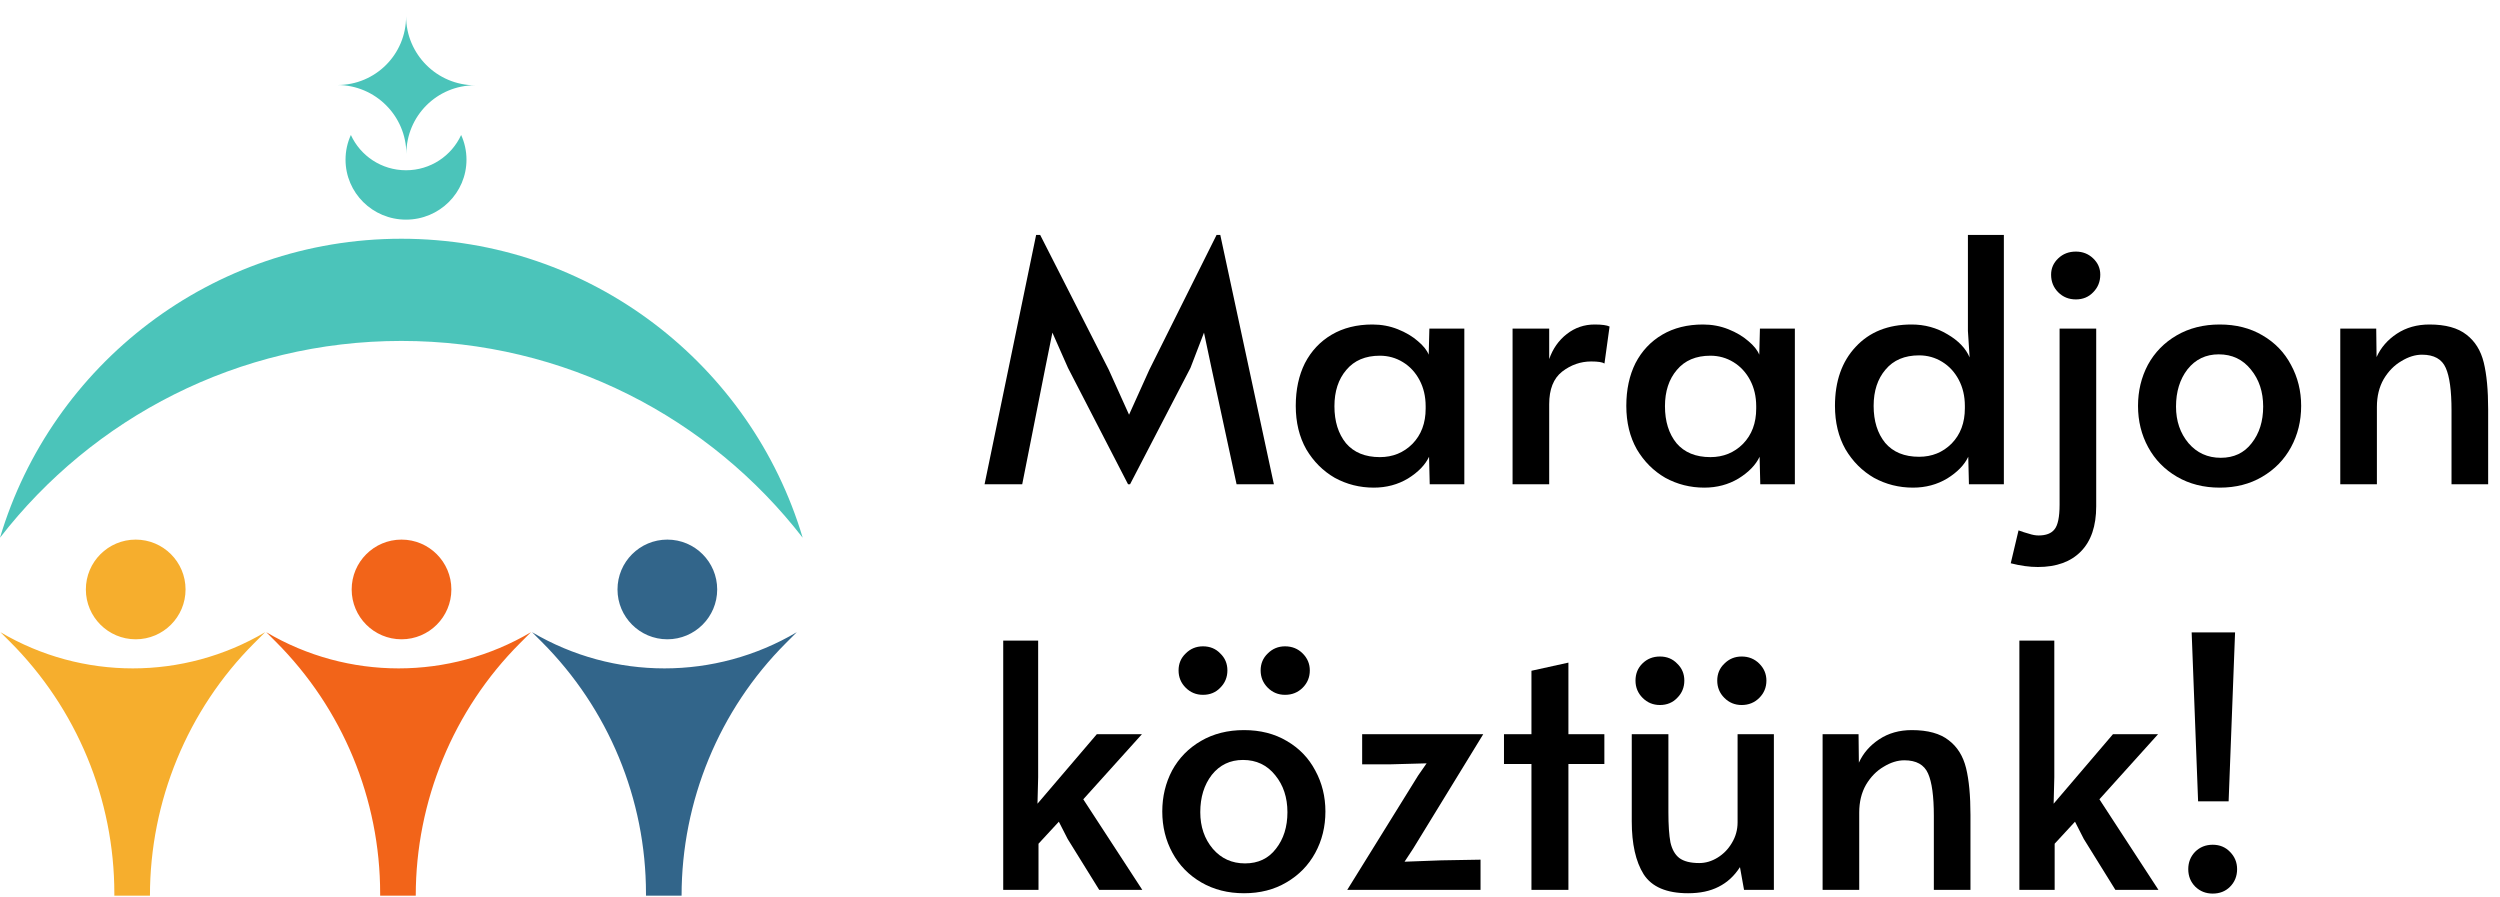
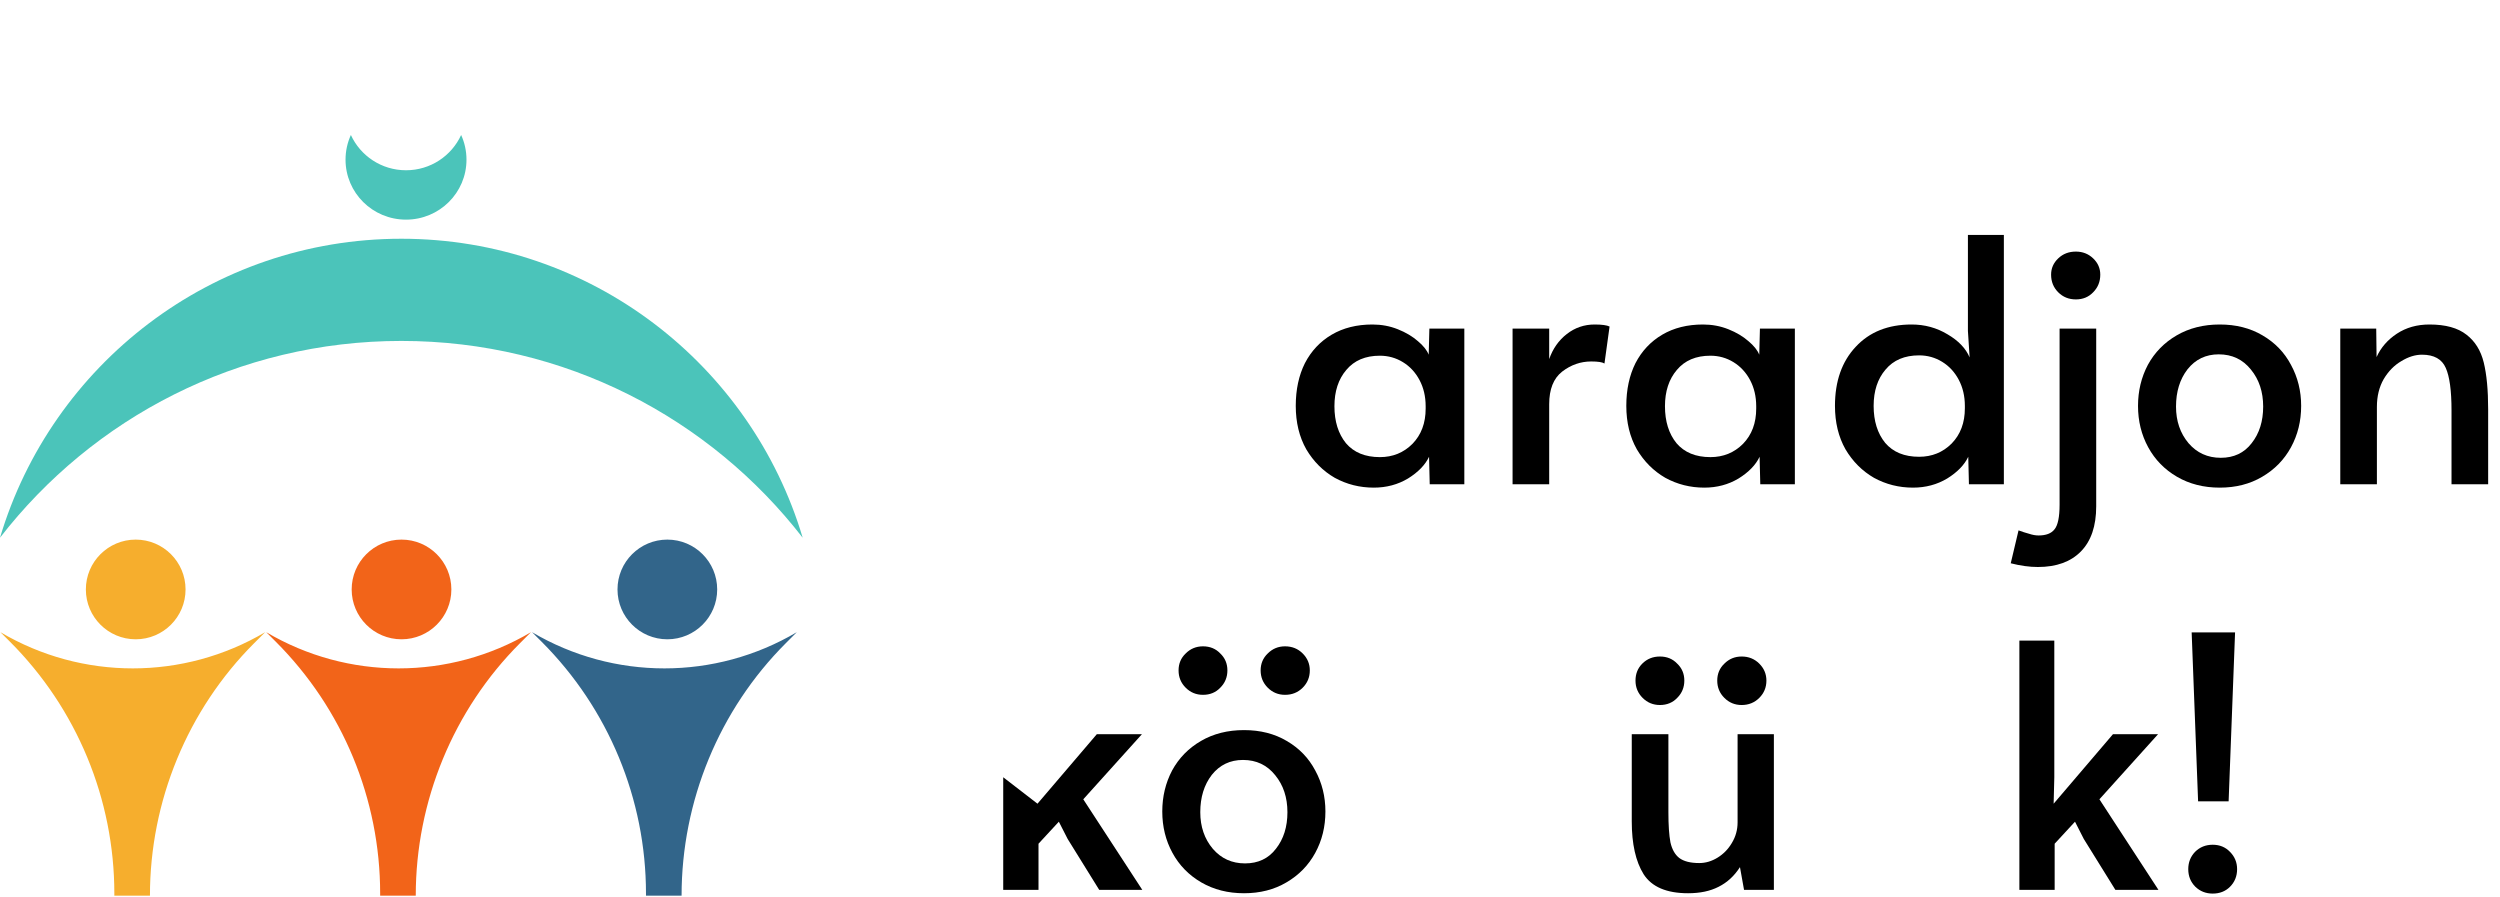
<svg xmlns="http://www.w3.org/2000/svg" width="145" height="52" viewBox="0 0 145 52" fill="none">
  <path d="M135.736 19.057H137.821L137.841 20.71C138.09 20.159 138.483 19.706 139.021 19.352C139.559 18.998 140.188 18.821 140.909 18.821C141.841 18.821 142.555 19.018 143.054 19.411C143.552 19.792 143.886 20.329 144.057 21.024C144.227 21.72 144.313 22.624 144.313 23.739V28.086H142.188V23.798C142.188 22.657 142.077 21.837 141.854 21.339C141.631 20.828 141.172 20.572 140.477 20.572C140.083 20.572 139.683 20.697 139.277 20.946C138.87 21.182 138.529 21.529 138.254 21.988C137.992 22.447 137.86 22.985 137.86 23.601V28.086H135.736V19.057Z" fill="black" />
  <path d="M128.746 28.283C127.815 28.283 126.989 28.073 126.268 27.654C125.546 27.234 124.989 26.663 124.596 25.942C124.202 25.221 124.005 24.421 124.005 23.542C124.005 22.677 124.196 21.883 124.576 21.162C124.969 20.441 125.527 19.87 126.248 19.451C126.969 19.031 127.802 18.821 128.746 18.821C129.69 18.821 130.517 19.031 131.225 19.451C131.946 19.87 132.497 20.441 132.877 21.162C133.27 21.883 133.467 22.677 133.467 23.542C133.467 24.421 133.27 25.221 132.877 25.942C132.484 26.663 131.926 27.234 131.205 27.654C130.497 28.073 129.677 28.283 128.746 28.283ZM128.805 26.552C129.566 26.552 130.162 26.27 130.595 25.706C131.041 25.142 131.264 24.434 131.264 23.582C131.264 22.729 131.028 22.015 130.556 21.438C130.084 20.847 129.461 20.552 128.687 20.552C127.94 20.552 127.336 20.841 126.877 21.418C126.431 21.995 126.209 22.716 126.209 23.582C126.209 24.421 126.451 25.129 126.936 25.706C127.422 26.27 128.045 26.552 128.805 26.552Z" fill="black" />
  <path d="M118.197 32.886C117.711 32.886 117.187 32.814 116.623 32.67L117.075 30.762C117.285 30.84 117.488 30.906 117.685 30.958C117.882 31.024 118.065 31.057 118.236 31.057C118.669 31.057 118.977 30.939 119.16 30.703C119.357 30.467 119.456 29.988 119.456 29.267V19.057H121.58V29.365C121.58 30.506 121.285 31.378 120.695 31.981C120.105 32.585 119.272 32.886 118.197 32.886ZM120.4 17.366C119.993 17.366 119.652 17.228 119.377 16.953C119.101 16.677 118.964 16.336 118.964 15.93C118.964 15.562 119.101 15.248 119.377 14.986C119.652 14.723 119.993 14.592 120.4 14.592C120.793 14.592 121.128 14.723 121.403 14.986C121.678 15.248 121.816 15.562 121.816 15.93C121.816 16.336 121.678 16.677 121.403 16.953C121.141 17.228 120.806 17.366 120.4 17.366Z" fill="black" />
  <path d="M110.953 28.283C110.139 28.283 109.385 28.093 108.69 27.713C108.008 27.319 107.458 26.768 107.038 26.06C106.631 25.339 106.428 24.5 106.428 23.542C106.428 22.113 106.828 20.972 107.628 20.119C108.428 19.254 109.51 18.821 110.874 18.821C111.634 18.821 112.33 19.011 112.959 19.392C113.588 19.759 114.015 20.205 114.238 20.729L114.139 19.195V13.628H116.224V28.086H114.198L114.159 26.493C113.936 26.965 113.529 27.385 112.939 27.752C112.349 28.106 111.687 28.283 110.953 28.283ZM111.307 26.493C112.054 26.493 112.684 26.237 113.195 25.726C113.707 25.201 113.962 24.519 113.962 23.68V23.542C113.962 22.978 113.844 22.474 113.608 22.028C113.372 21.582 113.051 21.234 112.644 20.985C112.238 20.736 111.792 20.611 111.307 20.611C110.467 20.611 109.818 20.887 109.359 21.438C108.9 21.975 108.671 22.677 108.671 23.542C108.671 24.421 108.894 25.136 109.34 25.686C109.799 26.224 110.454 26.493 111.307 26.493Z" fill="black" />
  <path d="M98.85 28.283C98.037 28.283 97.283 28.093 96.588 27.713C95.906 27.319 95.355 26.768 94.936 26.06C94.529 25.339 94.326 24.5 94.326 23.542C94.326 22.598 94.503 21.772 94.857 21.064C95.224 20.356 95.742 19.805 96.411 19.411C97.08 19.018 97.867 18.821 98.772 18.821C99.296 18.821 99.788 18.913 100.247 19.097C100.706 19.28 101.093 19.51 101.407 19.785C101.722 20.047 101.932 20.31 102.037 20.572L102.076 19.057H104.102V28.086H102.096L102.057 26.493C101.834 26.965 101.427 27.385 100.837 27.752C100.247 28.106 99.585 28.283 98.85 28.283ZM99.204 26.513C99.952 26.513 100.581 26.257 101.093 25.745C101.604 25.221 101.86 24.539 101.86 23.7V23.562C101.86 22.998 101.742 22.493 101.506 22.047C101.27 21.602 100.948 21.254 100.542 21.005C100.135 20.756 99.689 20.631 99.204 20.631C98.365 20.631 97.716 20.906 97.257 21.457C96.798 21.995 96.568 22.697 96.568 23.562C96.568 24.441 96.791 25.155 97.237 25.706C97.696 26.244 98.352 26.513 99.204 26.513Z" fill="black" />
  <path d="M87.729 19.057H89.853V20.828C90.063 20.224 90.404 19.739 90.876 19.372C91.348 19.005 91.886 18.821 92.489 18.821C92.909 18.821 93.197 18.861 93.355 18.939L93.059 21.084C92.941 21.005 92.686 20.965 92.292 20.965C91.676 20.965 91.112 21.162 90.601 21.556C90.102 21.949 89.853 22.578 89.853 23.444V28.086H87.729V19.057Z" fill="black" />
  <path d="M79.678 28.283C78.865 28.283 78.111 28.093 77.416 27.713C76.734 27.319 76.184 26.768 75.764 26.06C75.357 25.339 75.154 24.5 75.154 23.542C75.154 22.598 75.331 21.772 75.685 21.064C76.052 20.356 76.57 19.805 77.239 19.411C77.908 19.018 78.695 18.821 79.6 18.821C80.124 18.821 80.616 18.913 81.075 19.097C81.534 19.28 81.921 19.51 82.236 19.785C82.55 20.047 82.76 20.31 82.865 20.572L82.904 19.057H84.931V28.086H82.924L82.885 26.493C82.662 26.965 82.255 27.385 81.665 27.752C81.075 28.106 80.413 28.283 79.678 28.283ZM80.033 26.513C80.78 26.513 81.409 26.257 81.921 25.745C82.432 25.221 82.688 24.539 82.688 23.7V23.562C82.688 22.998 82.57 22.493 82.334 22.047C82.098 21.602 81.777 21.254 81.37 21.005C80.964 20.756 80.518 20.631 80.033 20.631C79.193 20.631 78.544 20.906 78.085 21.457C77.626 21.995 77.397 22.697 77.397 23.562C77.397 24.441 77.62 25.155 78.065 25.706C78.524 26.244 79.18 26.513 80.033 26.513Z" fill="black" />
-   <path d="M61.944 21.339L61.039 19.293L60.626 21.339L59.289 28.086H57.105L60.095 13.628H60.331L64.305 21.438L65.485 24.054L66.665 21.438L70.56 13.628H70.777L73.885 28.086H71.721L70.265 21.339L69.832 19.293L69.046 21.339L65.544 28.086H65.426L61.944 21.339Z" fill="black" />
  <path d="M127.116 36.681H129.634L129.26 46.477H127.49L127.116 36.681ZM128.336 51.828C127.942 51.828 127.608 51.697 127.333 51.434C127.057 51.159 126.919 50.818 126.919 50.411C126.919 50.018 127.051 49.684 127.313 49.408C127.588 49.133 127.929 48.995 128.336 48.995C128.742 48.995 129.077 49.133 129.339 49.408C129.614 49.684 129.752 50.018 129.752 50.411C129.752 50.818 129.614 51.159 129.339 51.434C129.077 51.697 128.742 51.828 128.336 51.828Z" fill="black" />
  <path d="M125.189 51.611H122.691L120.861 48.661L120.35 47.658L119.17 48.936V51.611H117.124V37.153H119.15V45.081L119.111 46.615L122.553 42.582H125.169L121.766 46.359L125.189 51.611Z" fill="black" />
-   <path d="M105.711 42.583H107.796L107.815 44.235C108.065 43.684 108.458 43.232 108.996 42.878C109.533 42.523 110.163 42.346 110.884 42.346C111.815 42.346 112.53 42.543 113.028 42.937C113.527 43.317 113.861 43.855 114.032 44.55C114.202 45.245 114.287 46.15 114.287 47.264V51.611H112.163V47.323C112.163 46.182 112.051 45.363 111.828 44.864C111.605 44.353 111.146 44.097 110.451 44.097C110.058 44.097 109.658 44.222 109.251 44.471C108.845 44.707 108.504 45.054 108.229 45.514C107.966 45.972 107.835 46.51 107.835 47.127V51.611H105.711V42.583Z" fill="black" />
  <path d="M97.908 51.808C96.662 51.808 95.803 51.441 95.331 50.706C94.872 49.972 94.642 48.949 94.642 47.638V42.582H96.767V47.107C96.767 47.854 96.806 48.438 96.885 48.857C96.977 49.264 97.147 49.566 97.396 49.762C97.659 49.959 98.046 50.057 98.557 50.057C98.924 50.057 99.278 49.953 99.619 49.743C99.96 49.533 100.236 49.251 100.445 48.897C100.668 48.53 100.78 48.13 100.78 47.697V42.582H102.885V51.611H101.154L100.918 50.293C100.59 50.805 100.177 51.185 99.678 51.434C99.193 51.684 98.603 51.808 97.908 51.808ZM96.275 40.891C95.882 40.891 95.547 40.753 95.272 40.477C94.996 40.202 94.859 39.868 94.859 39.474C94.859 39.081 94.99 38.753 95.252 38.491C95.528 38.215 95.869 38.078 96.275 38.078C96.682 38.078 97.016 38.215 97.278 38.491C97.554 38.753 97.691 39.081 97.691 39.474C97.691 39.868 97.554 40.202 97.278 40.477C97.016 40.753 96.682 40.891 96.275 40.891ZM101.016 40.891C100.622 40.891 100.288 40.753 100.013 40.477C99.737 40.202 99.6 39.868 99.6 39.474C99.6 39.081 99.737 38.753 100.013 38.491C100.288 38.215 100.622 38.078 101.016 38.078C101.422 38.078 101.763 38.215 102.039 38.491C102.314 38.766 102.452 39.094 102.452 39.474C102.452 39.868 102.314 40.202 102.039 40.477C101.763 40.753 101.422 40.891 101.016 40.891Z" fill="black" />
-   <path d="M88.824 44.313H87.231V42.582H88.824V38.904L90.968 38.432V42.582H93.053V44.313H90.968V51.611H88.824V44.313Z" fill="black" />
-   <path d="M82.251 44.982L82.743 44.274L80.559 44.333H79.005V42.583H86.028L81.956 49.231L81.464 49.979L83.589 49.9L85.871 49.861V51.612H78.14L82.251 44.982Z" fill="black" />
  <path d="M72.153 51.808C71.222 51.808 70.396 51.598 69.675 51.179C68.953 50.759 68.396 50.189 68.003 49.467C67.609 48.746 67.412 47.946 67.412 47.067C67.412 46.202 67.603 45.408 67.983 44.687C68.376 43.966 68.934 43.395 69.655 42.976C70.376 42.556 71.209 42.346 72.153 42.346C73.097 42.346 73.924 42.556 74.632 42.976C75.353 43.395 75.904 43.966 76.284 44.687C76.678 45.408 76.874 46.202 76.874 47.067C76.874 47.946 76.678 48.746 76.284 49.467C75.891 50.189 75.333 50.759 74.612 51.179C73.904 51.598 73.084 51.808 72.153 51.808ZM72.212 50.077C72.973 50.077 73.57 49.795 74.002 49.231C74.448 48.667 74.671 47.959 74.671 47.107C74.671 46.254 74.435 45.54 73.963 44.963C73.491 44.373 72.868 44.077 72.094 44.077C71.347 44.077 70.743 44.366 70.284 44.943C69.839 45.52 69.616 46.241 69.616 47.107C69.616 47.946 69.858 48.654 70.344 49.231C70.829 49.795 71.452 50.077 72.212 50.077ZM69.773 40.3C69.38 40.3 69.045 40.163 68.77 39.887C68.494 39.612 68.357 39.278 68.357 38.884C68.357 38.491 68.494 38.163 68.77 37.901C69.045 37.625 69.38 37.487 69.773 37.487C70.18 37.487 70.514 37.625 70.776 37.901C71.052 38.163 71.189 38.491 71.189 38.884C71.189 39.278 71.052 39.612 70.776 39.887C70.514 40.163 70.18 40.3 69.773 40.3ZM74.533 40.3C74.14 40.3 73.806 40.163 73.53 39.887C73.255 39.612 73.117 39.278 73.117 38.884C73.117 38.491 73.255 38.163 73.53 37.901C73.806 37.625 74.14 37.487 74.533 37.487C74.94 37.487 75.281 37.625 75.556 37.901C75.832 38.176 75.969 38.504 75.969 38.884C75.969 39.278 75.832 39.612 75.556 39.887C75.281 40.163 74.94 40.3 74.533 40.3Z" fill="black" />
-   <path d="M66.252 51.611H63.754L61.925 48.661L61.413 47.658L60.233 48.936V51.611H58.187V37.153H60.213V45.081L60.174 46.615L63.617 42.582H66.233L62.83 46.359L66.252 51.611Z" fill="black" />
+   <path d="M66.252 51.611H63.754L61.925 48.661L61.413 47.658L60.233 48.936V51.611H58.187V37.153V45.081L60.174 46.615L63.617 42.582H66.233L62.83 46.359L66.252 51.611Z" fill="black" />
  <path fill-rule="evenodd" clip-rule="evenodd" d="M23.288 37.079C24.885 37.079 26.179 35.784 26.179 34.188C26.179 32.591 24.885 31.297 23.288 31.297C21.692 31.297 20.397 32.591 20.397 34.188C20.397 35.784 21.692 37.079 23.288 37.079ZM16.001 37.225C19.874 41.098 22.049 46.35 22.049 51.827V51.947H24.114C24.114 46.47 26.29 41.174 30.163 37.301L30.798 36.666C26.063 39.467 20.177 39.467 15.441 36.666L16.001 37.225Z" fill="#F26419" />
  <path fill-rule="evenodd" clip-rule="evenodd" d="M38.706 37.079C40.302 37.079 41.597 35.784 41.597 34.188C41.597 32.591 40.302 31.297 38.706 31.297C37.109 31.297 35.815 32.591 35.815 34.188C35.815 35.784 37.109 37.079 38.706 37.079ZM31.418 37.225C35.291 41.098 37.467 46.35 37.467 51.827V51.947H39.532C39.532 46.47 41.707 41.174 45.58 37.301L46.215 36.666C41.48 39.467 35.594 39.467 30.858 36.666L31.418 37.225Z" fill="#32658A" />
  <path fill-rule="evenodd" clip-rule="evenodd" d="M7.871 37.079C9.468 37.079 10.762 35.784 10.762 34.188C10.762 32.591 9.468 31.297 7.871 31.297C6.274 31.297 4.98 32.591 4.98 34.188C4.98 35.784 6.274 37.079 7.871 37.079ZM0.584 37.225C4.456 41.098 6.632 46.35 6.632 51.827V51.947H8.697C8.697 46.47 10.873 41.174 14.745 37.301L15.381 36.666C10.645 39.467 4.759 39.467 0.024 36.666L0.584 37.225Z" fill="#F6AE2D" />
  <path d="M0 31.188C5.375 24.245 13.803 19.774 23.278 19.774C32.753 19.774 41.181 24.246 46.556 31.189C43.569 21.16 34.278 13.847 23.278 13.847C12.279 13.847 2.987 21.159 0 31.188Z" fill="#4BC4BA" />
  <path d="M26.746 7.829C26.195 9.035 24.971 9.875 23.549 9.875C22.126 9.875 20.902 9.035 20.351 7.829C20.152 8.266 20.041 8.751 20.041 9.261C20.041 11.182 21.611 12.739 23.549 12.739C25.486 12.739 27.056 11.182 27.056 9.261C27.056 8.751 26.945 8.266 26.746 7.829Z" fill="#4BC4BA" />
-   <path d="M19.569 4.931C21.774 4.935 23.565 6.726 23.569 8.931C23.565 6.726 25.349 4.942 27.553 4.947C25.349 4.942 23.558 3.152 23.553 0.947C23.558 3.152 21.774 4.935 19.569 4.931Z" fill="#4BC4BA" />
</svg>